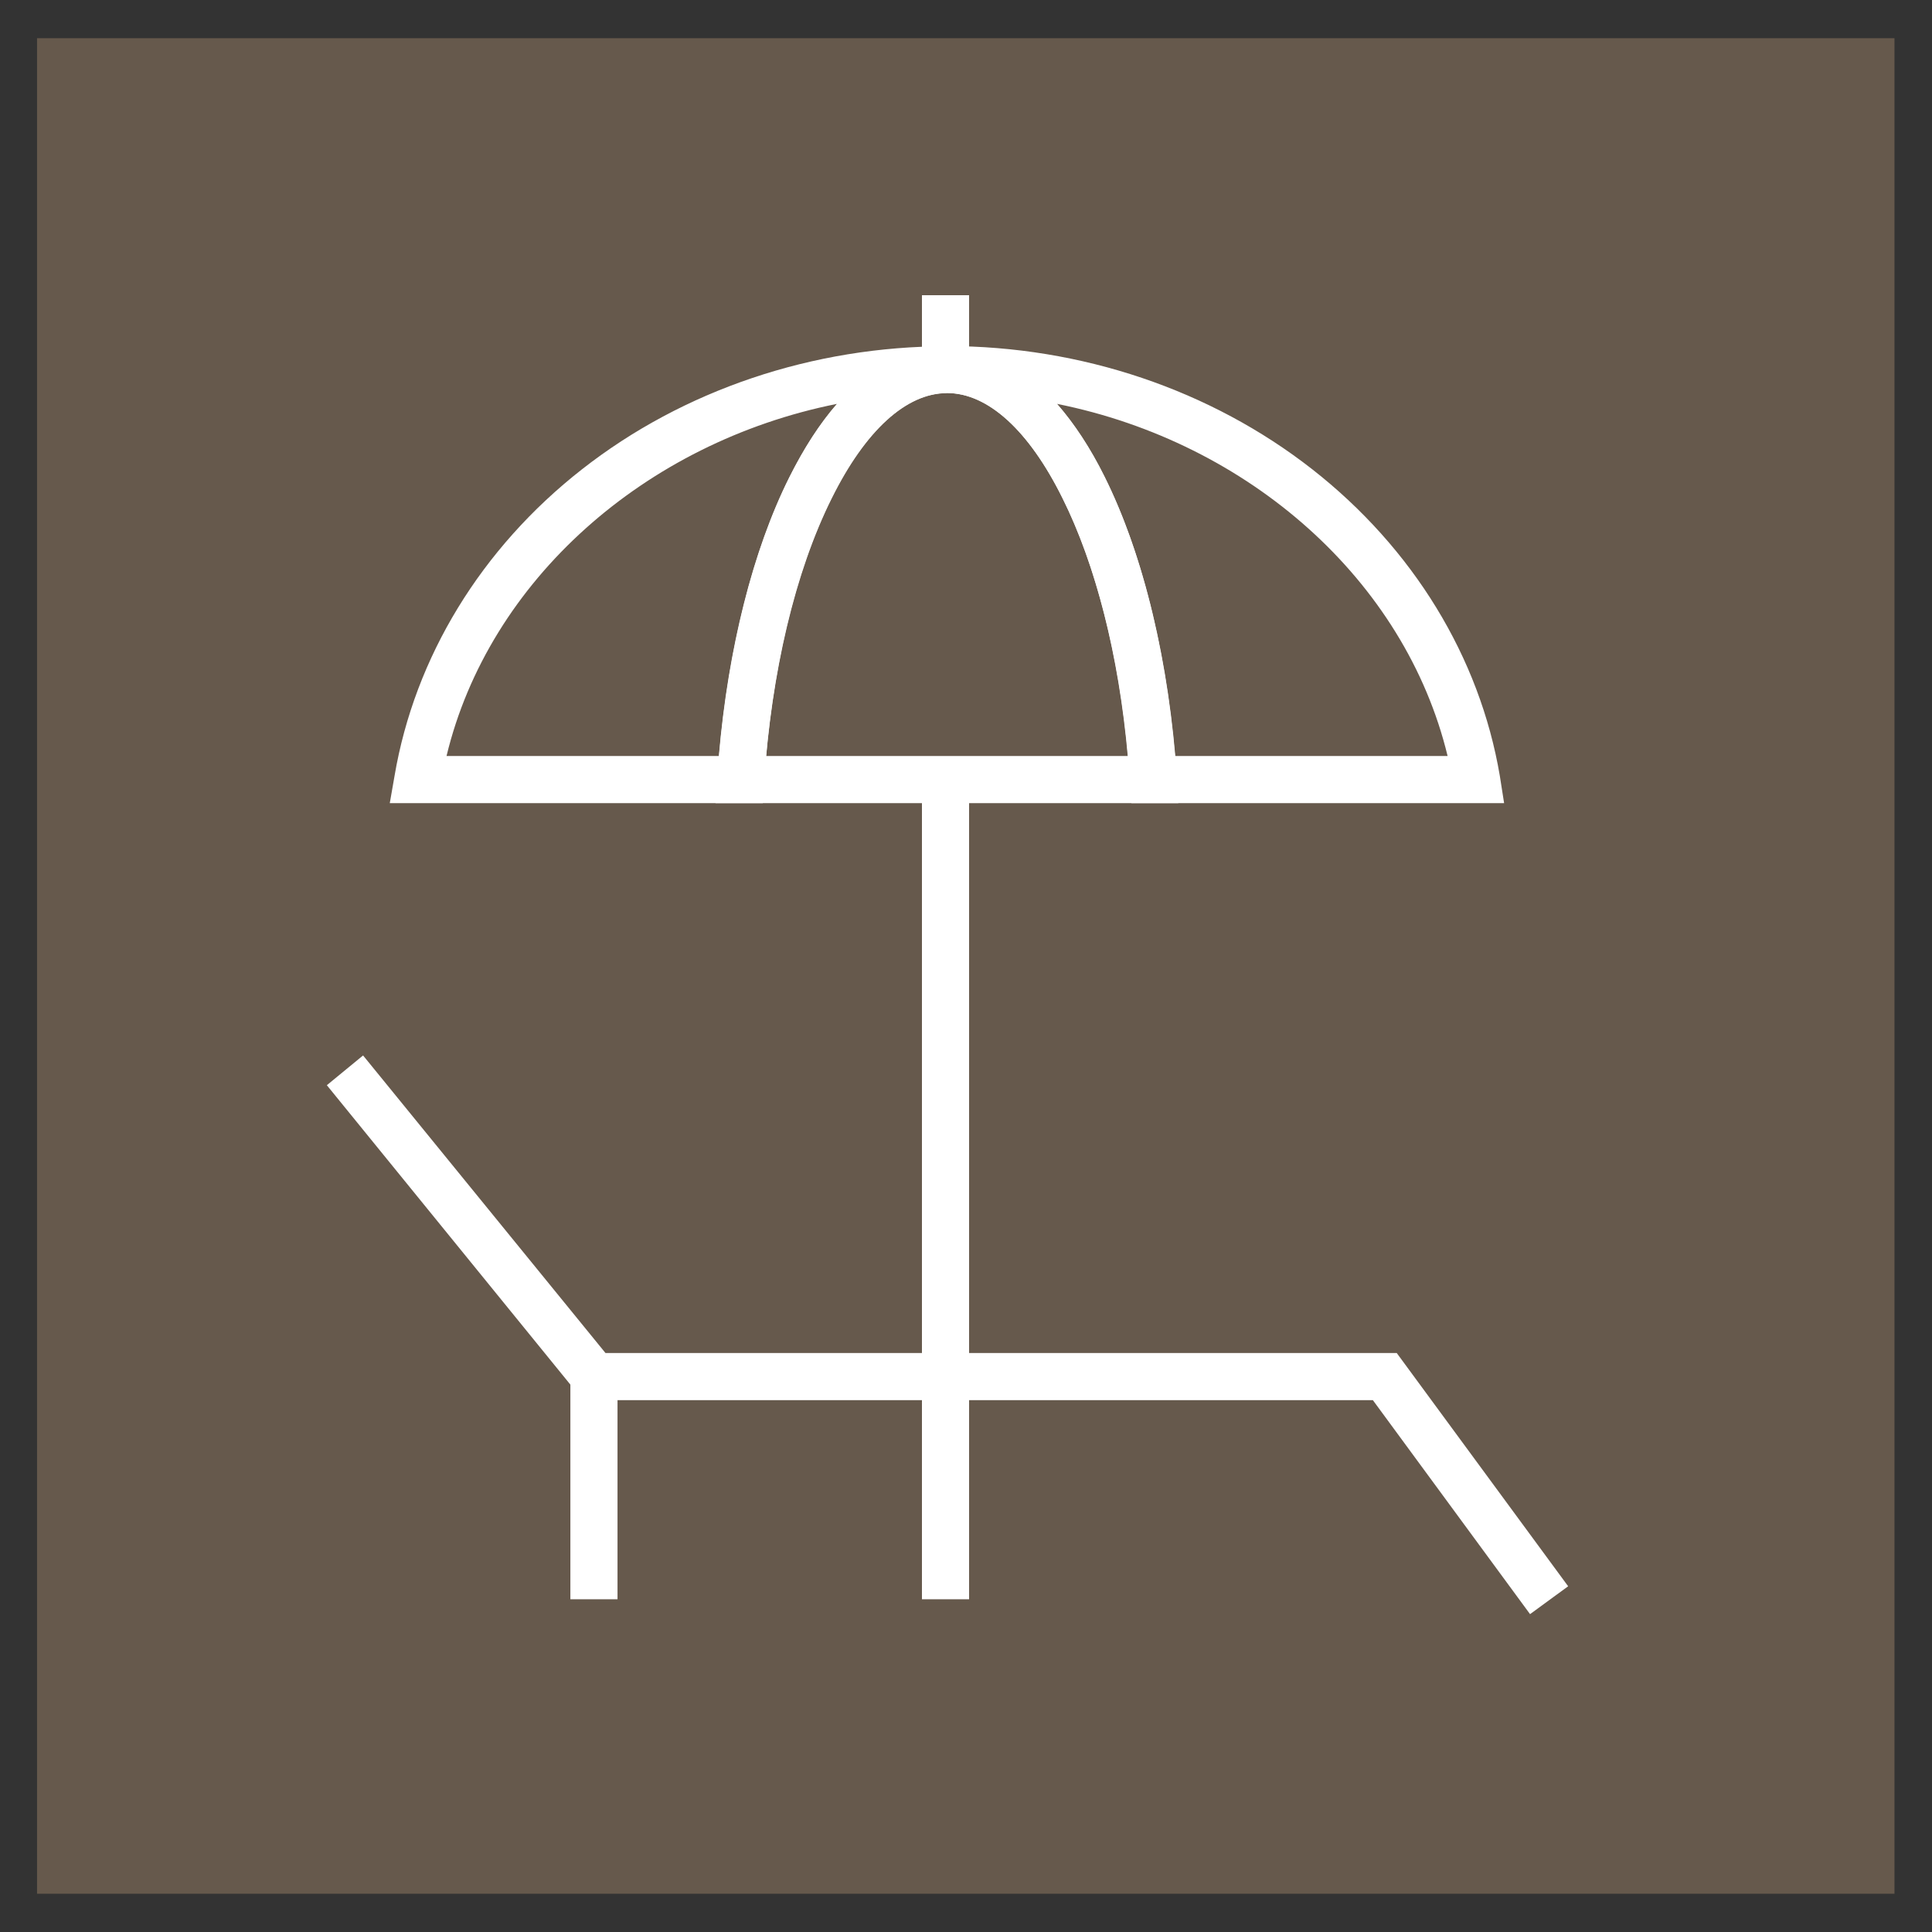
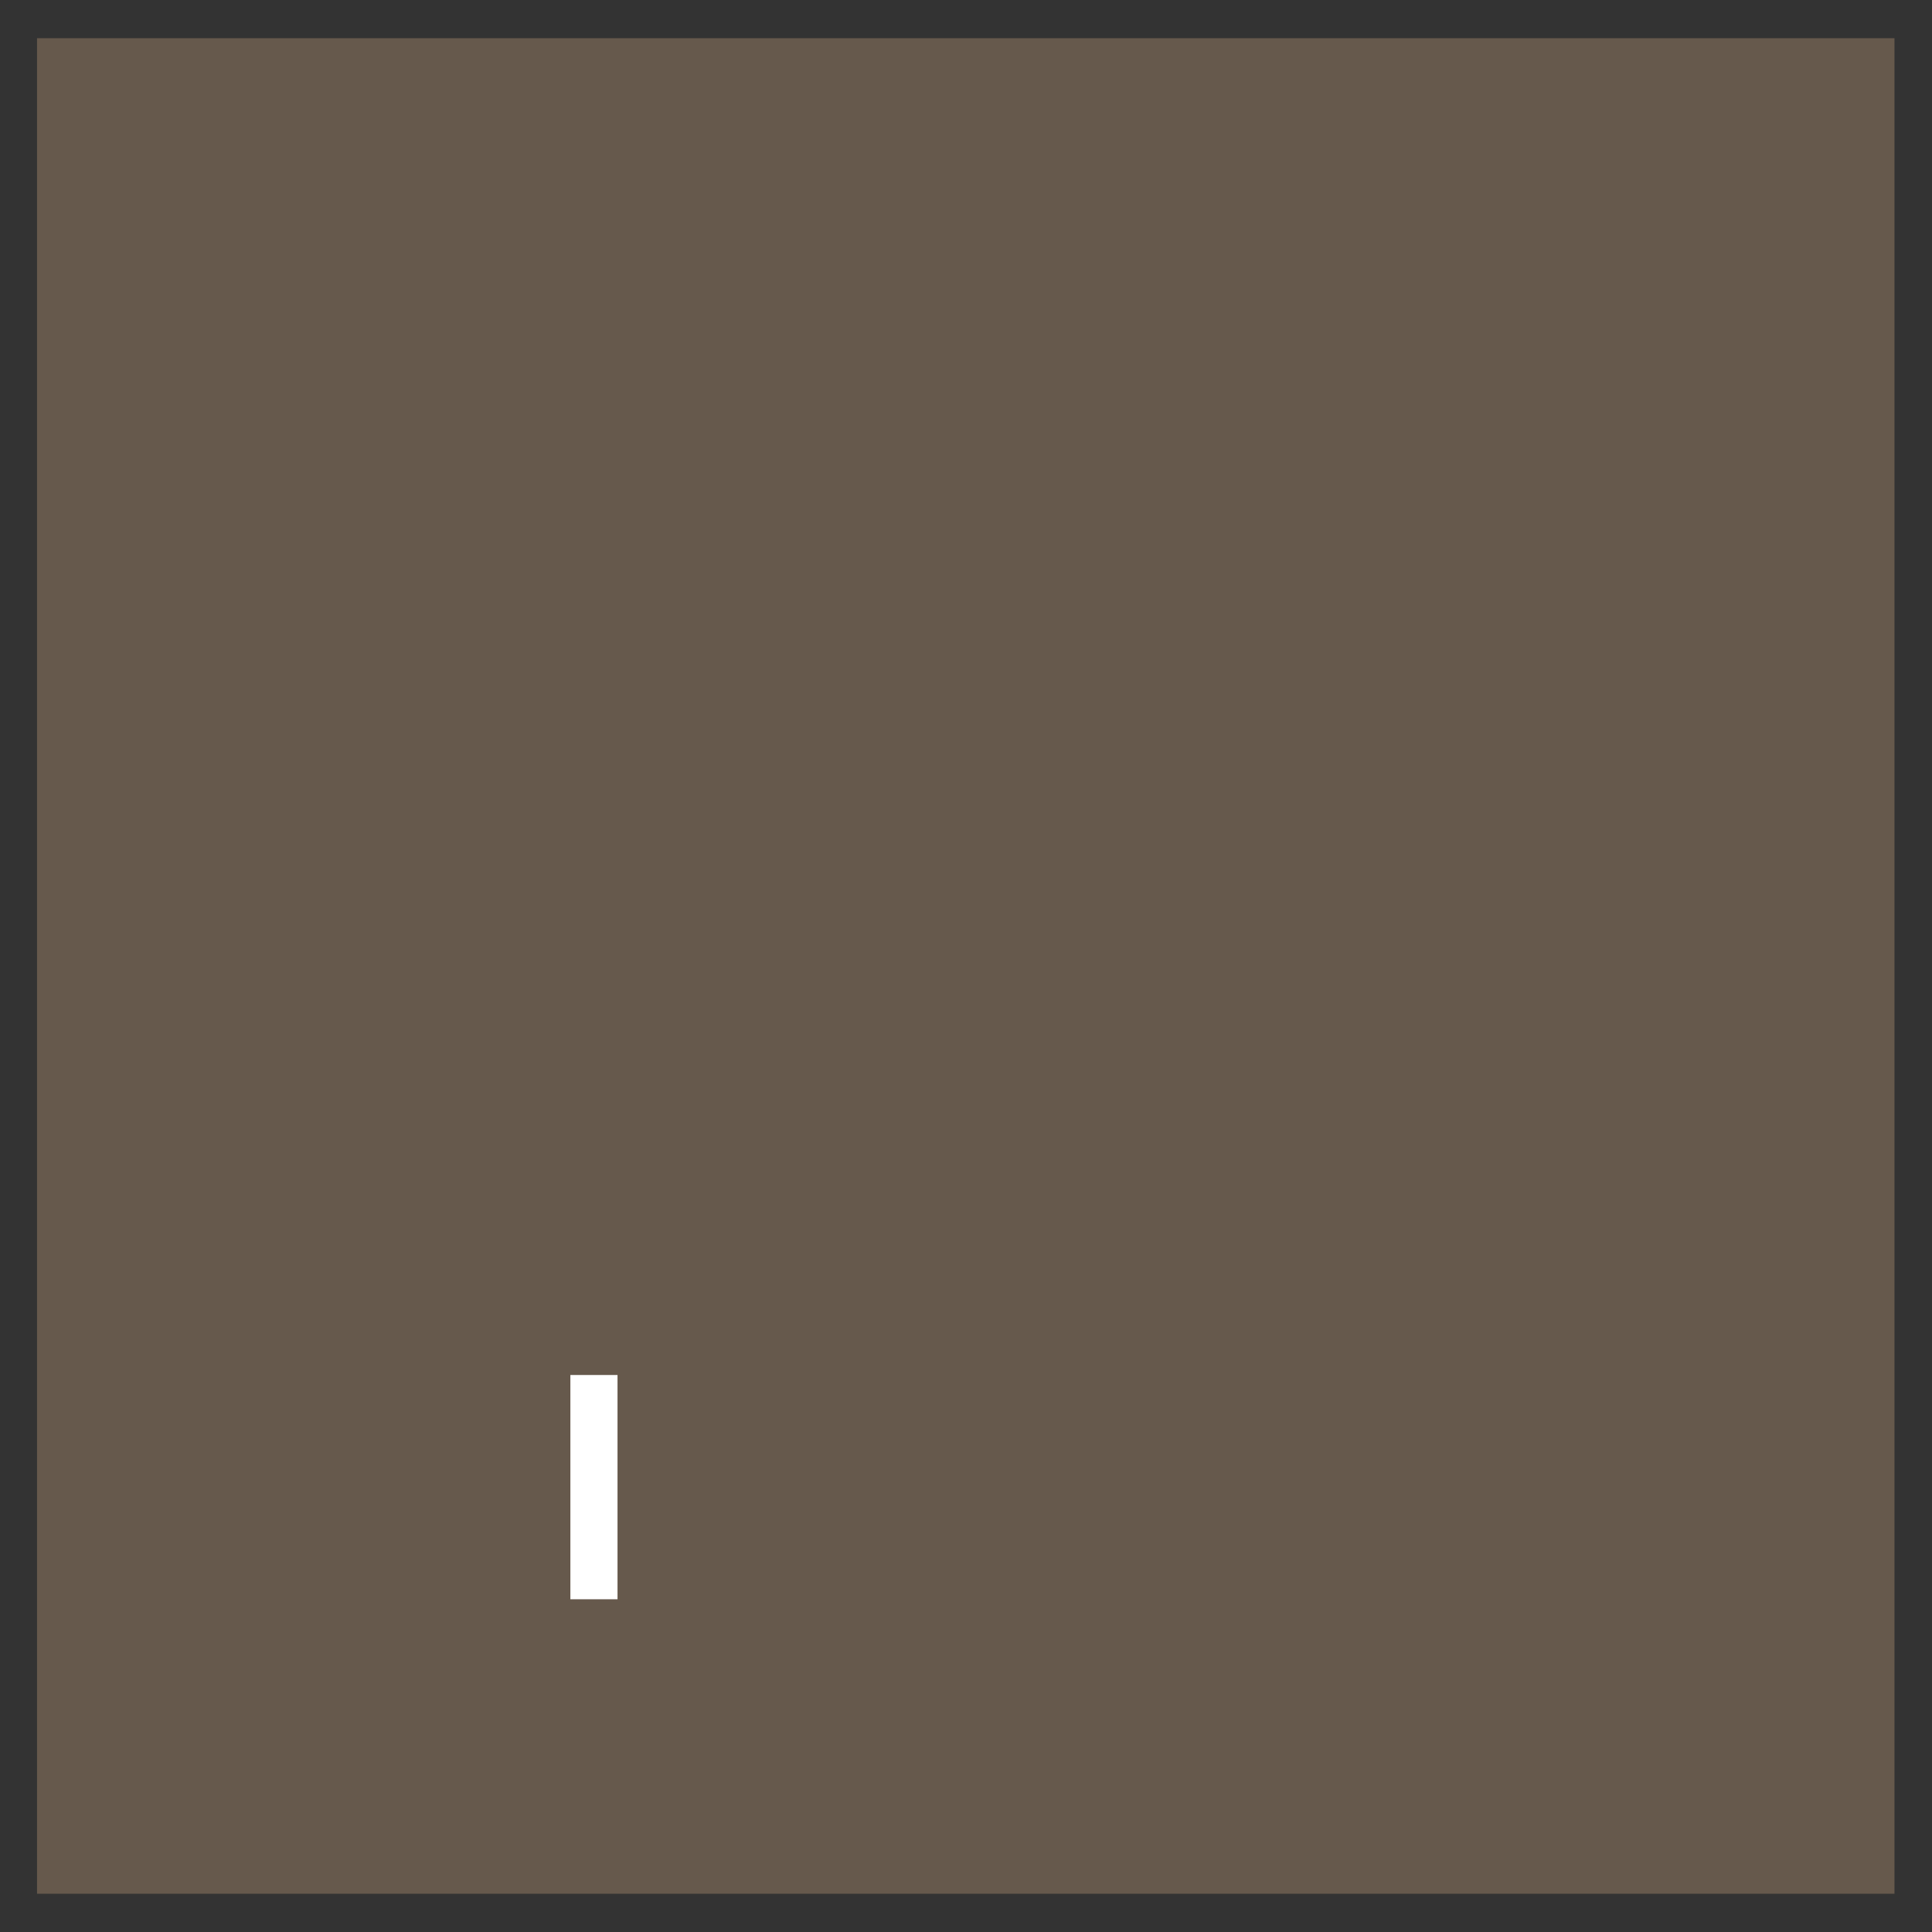
<svg xmlns="http://www.w3.org/2000/svg" version="1.1" x="0px" y="0px" width="40px" height="40px" viewBox="-0.767 -0.791 40 40" enable-background="new -0.767 -0.791 40 40" xml:space="preserve">
  <rect x="-0.767" y="-0.791" width="40" height="40" fill="#333333" stroke="none" />
  <defs>
</defs>
  <rect fill="#66594C" width="38.456" height="38.417" />
-   <polygon fill="#FFFFFF" points="30.911,32.628 27.657,28.198 11.304,28.198 6,21.677 6.75,21.061 11.769,27.222 28.151,27.222   31.7,32.051 " />
  <rect x="11.042" y="27.677" fill="#FFFFFF" width="0.976" height="4.643" />
-   <path fill="#FFFFFF" d="M15.026,15.837H7.303l0.099-0.566c0.418-2.455,1.792-4.711,3.881-6.346c2.099-1.644,4.782-2.547,7.556-2.547  v0.971c-0.843,0-1.691,0.775-2.388,2.183c-0.749,1.503-1.246,3.581-1.397,5.86L15.026,15.837z M8.478,14.861h5.638  c0.189-2.21,0.701-4.257,1.459-5.772c0.303-0.602,0.628-1.109,0.985-1.518C12.583,8.367,9.353,11.228,8.478,14.861z M30.374,15.837  h-7.717l-0.029-0.455c-0.148-2.279-0.646-4.354-1.396-5.86c-0.697-1.404-1.543-2.175-2.389-2.175V6.374  c2.776,0,5.458,0.907,7.559,2.551c2.088,1.635,3.467,3.891,3.883,6.346L30.374,15.837z M23.561,14.861h5.643  c-0.879-3.634-4.107-6.492-8.086-7.29c0.357,0.408,0.691,0.912,0.988,1.512C22.858,10.601,23.372,12.651,23.561,14.861z" />
-   <rect x="18.321" y="5.321" fill="#FFFFFF" width="0.976" height="1.521" />
-   <rect x="18.321" y="15.347" fill="#FFFFFF" width="0.976" height="16.973" />
-   <path fill="#FFFFFF" d="M23.629,15.837h-9.581l0.036-0.518c0.159-2.4,0.689-4.615,1.494-6.229c0.412-0.828,0.884-1.482,1.409-1.939  c0.578-0.514,1.208-0.773,1.855-0.773c0.652,0,1.274,0.26,1.858,0.773c0.521,0.463,0.998,1.115,1.408,1.947  c0.807,1.611,1.334,3.826,1.494,6.225L23.629,15.837z M15.094,14.861h7.488c-0.186-2.079-0.66-3.952-1.354-5.342  c-0.695-1.404-1.547-2.173-2.39-2.173s-1.691,0.769-2.388,2.173C15.755,10.909,15.281,12.782,15.094,14.861z" />
</svg>